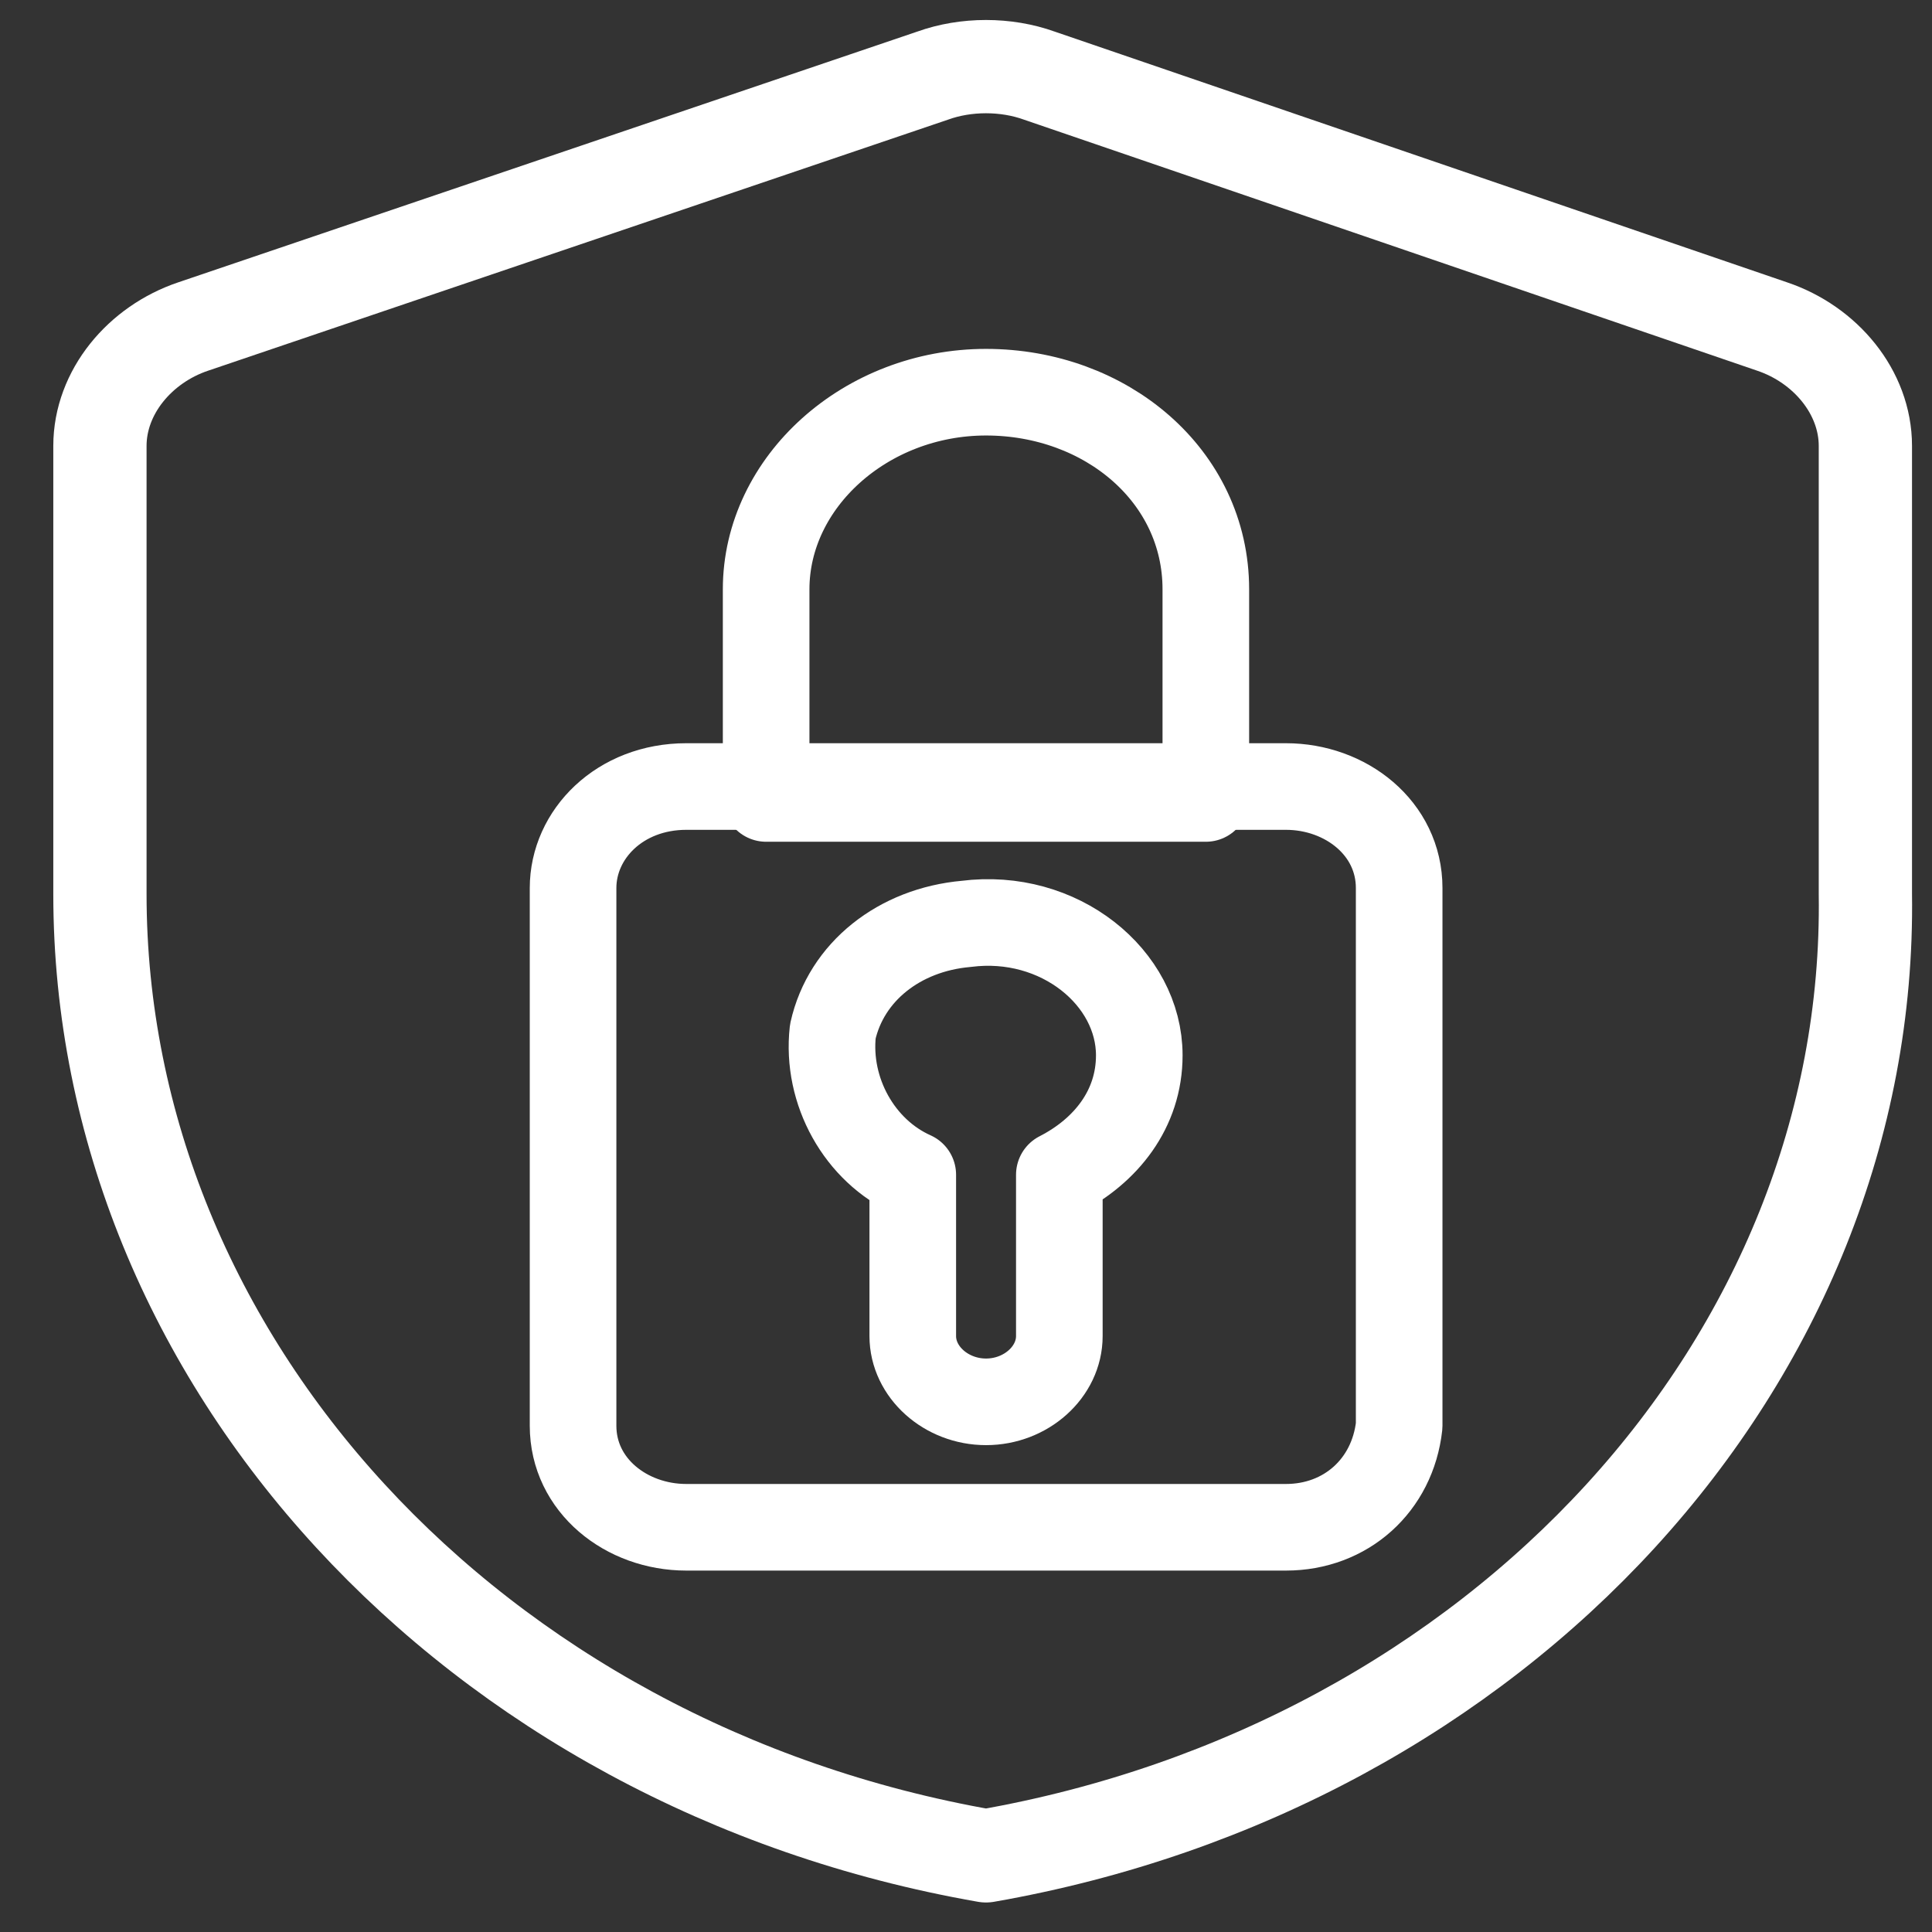
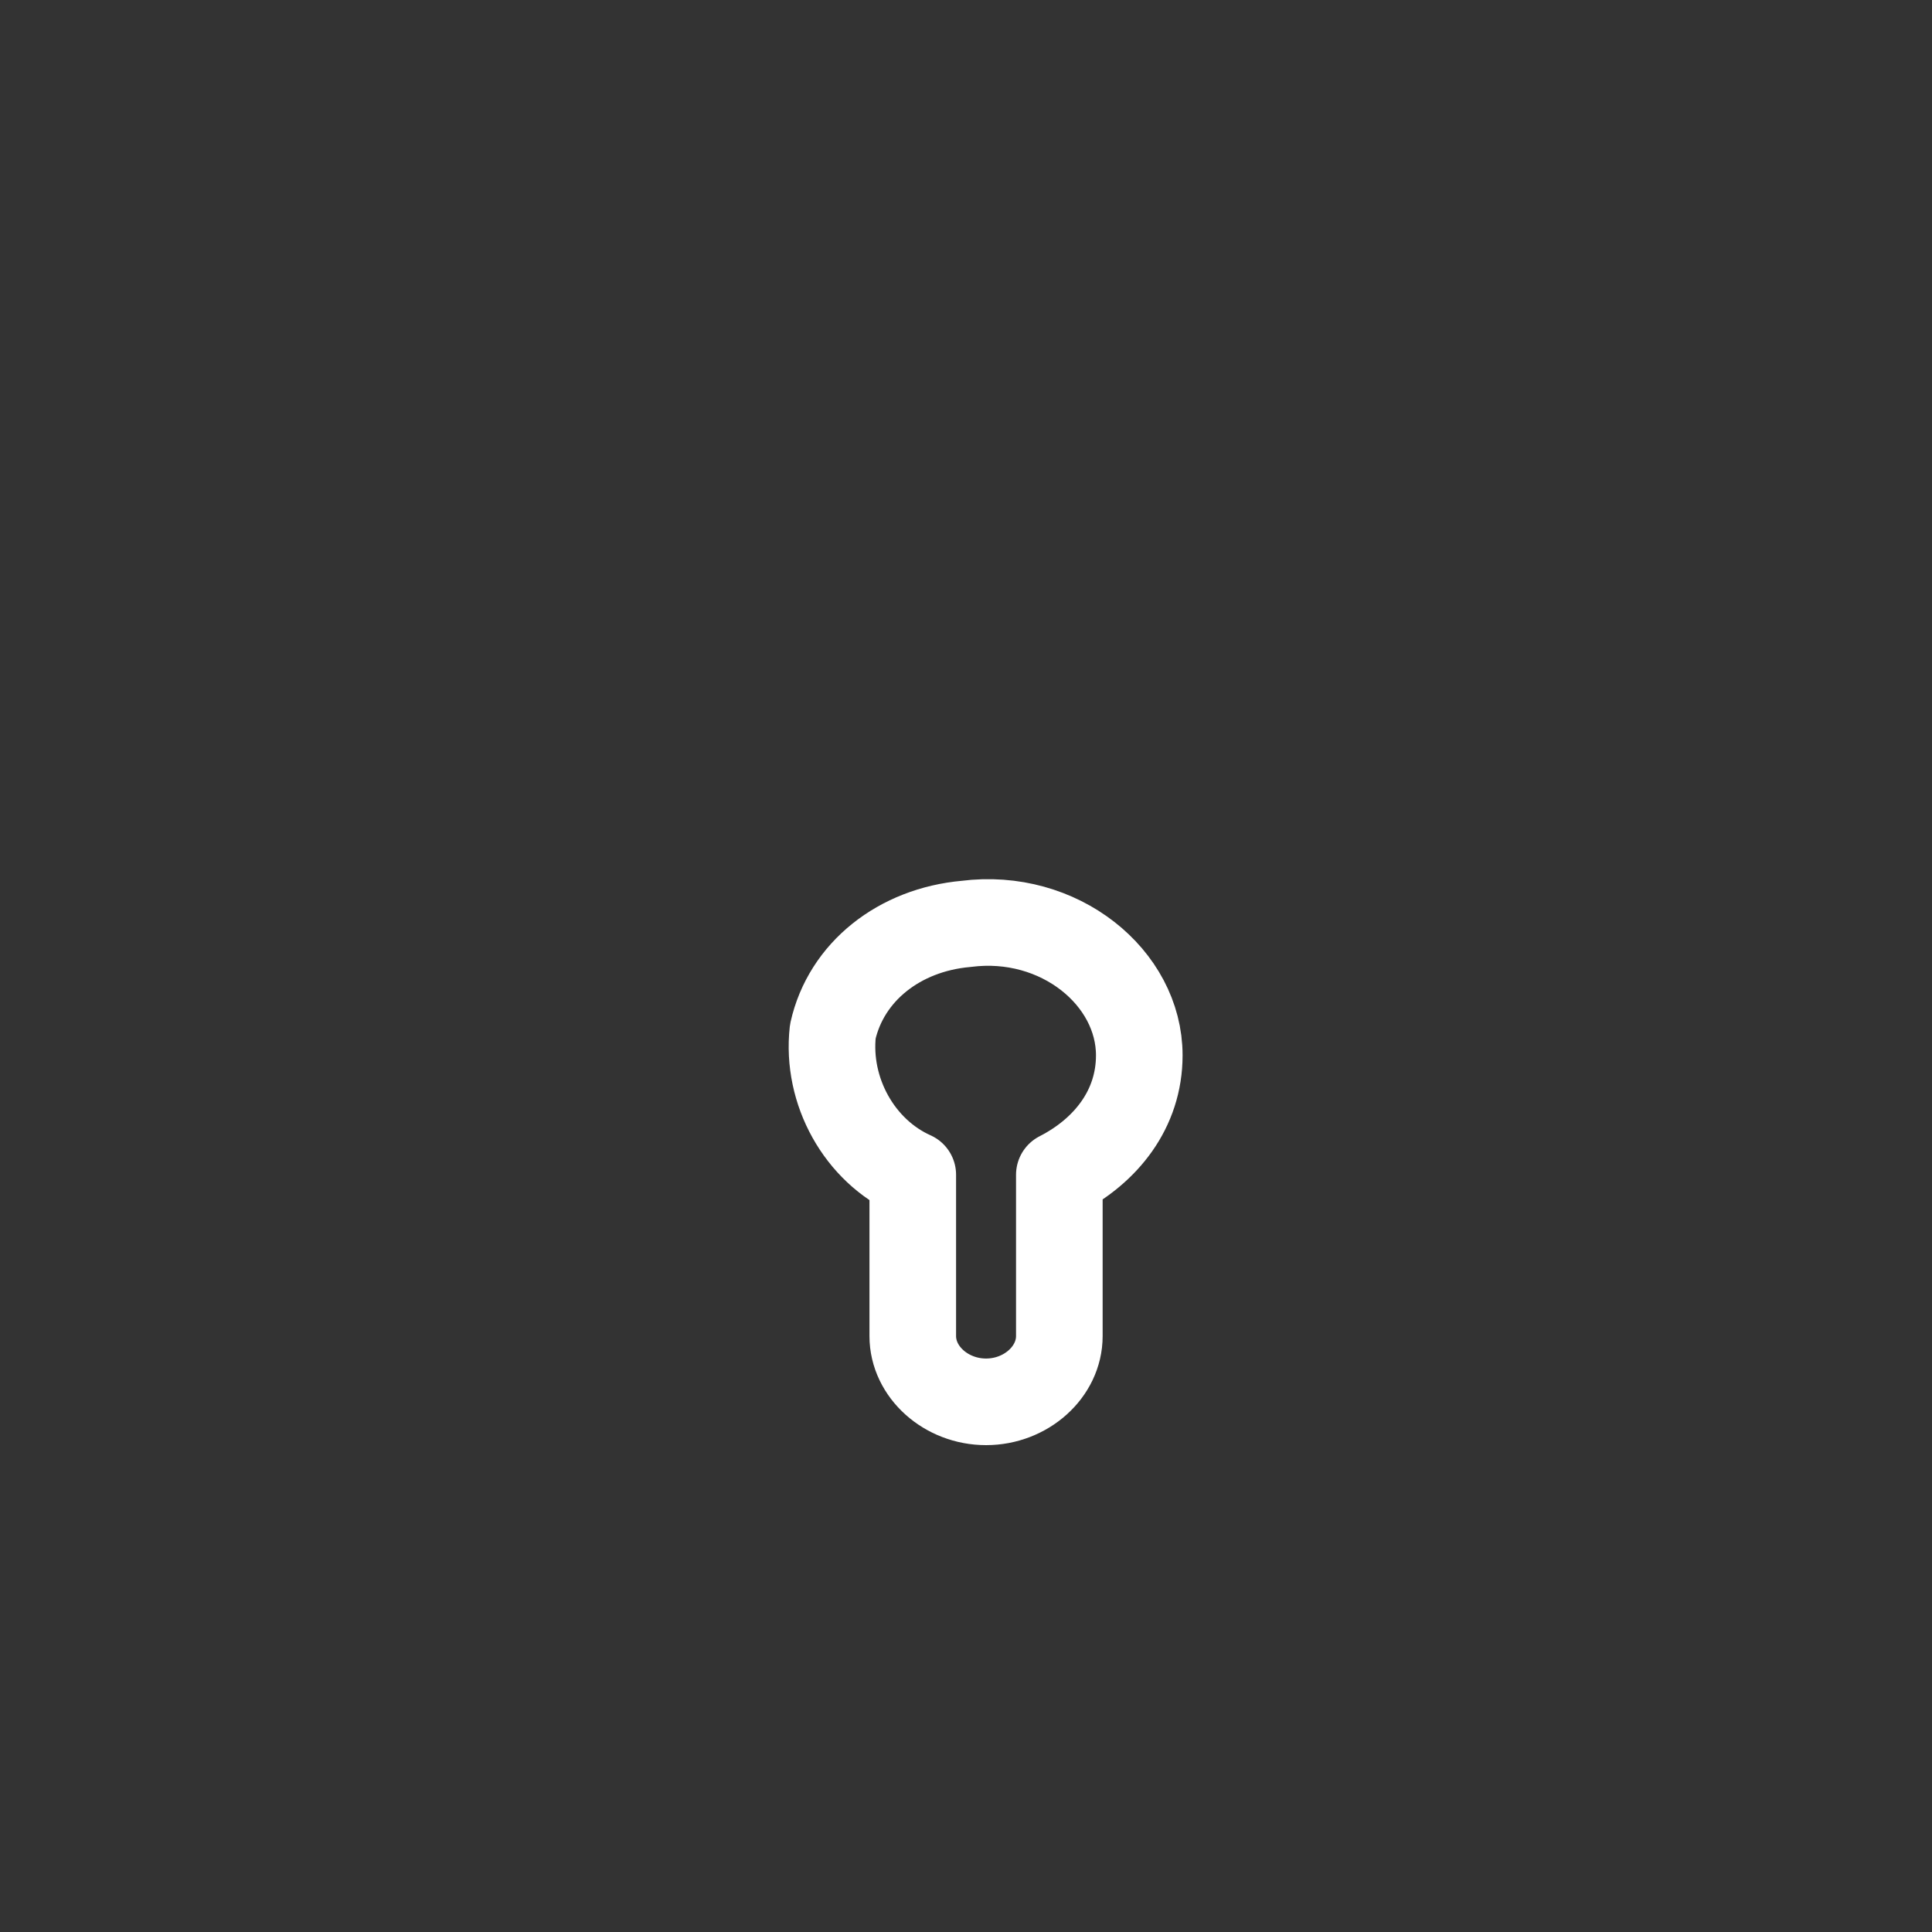
<svg xmlns="http://www.w3.org/2000/svg" width="29" height="29" viewBox="0 0 29 29" fill="none">
  <rect x="0" y="0" width="29" height="29" fill="#333333" stroke="none" />
-   <path d="M14.8 27.857C7.1 26.512 1.5 20.414 1.5 13.42V6.694C1.5 5.887 2.1 5.17 2.9 4.901L14 1.135C14.5 0.955 15.1 0.955 15.6 1.135L26.6 4.901C27.4 5.17 28 5.887 28 6.694V13.42C28.1 20.414 22.5 26.512 14.8 27.857Z" stroke="white" stroke-width="1.4" stroke-miterlimit="10" stroke-linecap="round" stroke-linejoin="round" />
-   <path d="M19.302 22.925H10.302C9.402 22.925 8.602 22.297 8.602 21.401V13.33C8.602 12.523 9.302 11.806 10.302 11.806H19.302C20.202 11.806 21.002 12.433 21.002 13.33V21.401C20.902 22.297 20.202 22.925 19.302 22.925Z" stroke="white" stroke-width="1.3" stroke-miterlimit="10" stroke-linecap="round" stroke-linejoin="round" />
-   <path d="M18.1 8.846V11.985H11.5V8.846C11.5 7.232 13 5.887 14.8 5.887C16.6 5.887 18.1 7.142 18.1 8.846Z" stroke="white" stroke-width="1.3" stroke-miterlimit="10" stroke-linecap="round" stroke-linejoin="round" />
  <path d="M17.101 15.841C17.101 16.648 16.601 17.276 15.901 17.634V20.055C15.901 20.593 15.401 21.042 14.801 21.042C14.201 21.042 13.701 20.593 13.701 20.055V17.634C12.901 17.276 12.401 16.379 12.501 15.482C12.701 14.585 13.501 13.957 14.501 13.868C15.901 13.688 17.101 14.675 17.101 15.841Z" stroke="white" stroke-width="1.3" stroke-miterlimit="10" stroke-linecap="round" stroke-linejoin="round" />
</svg>